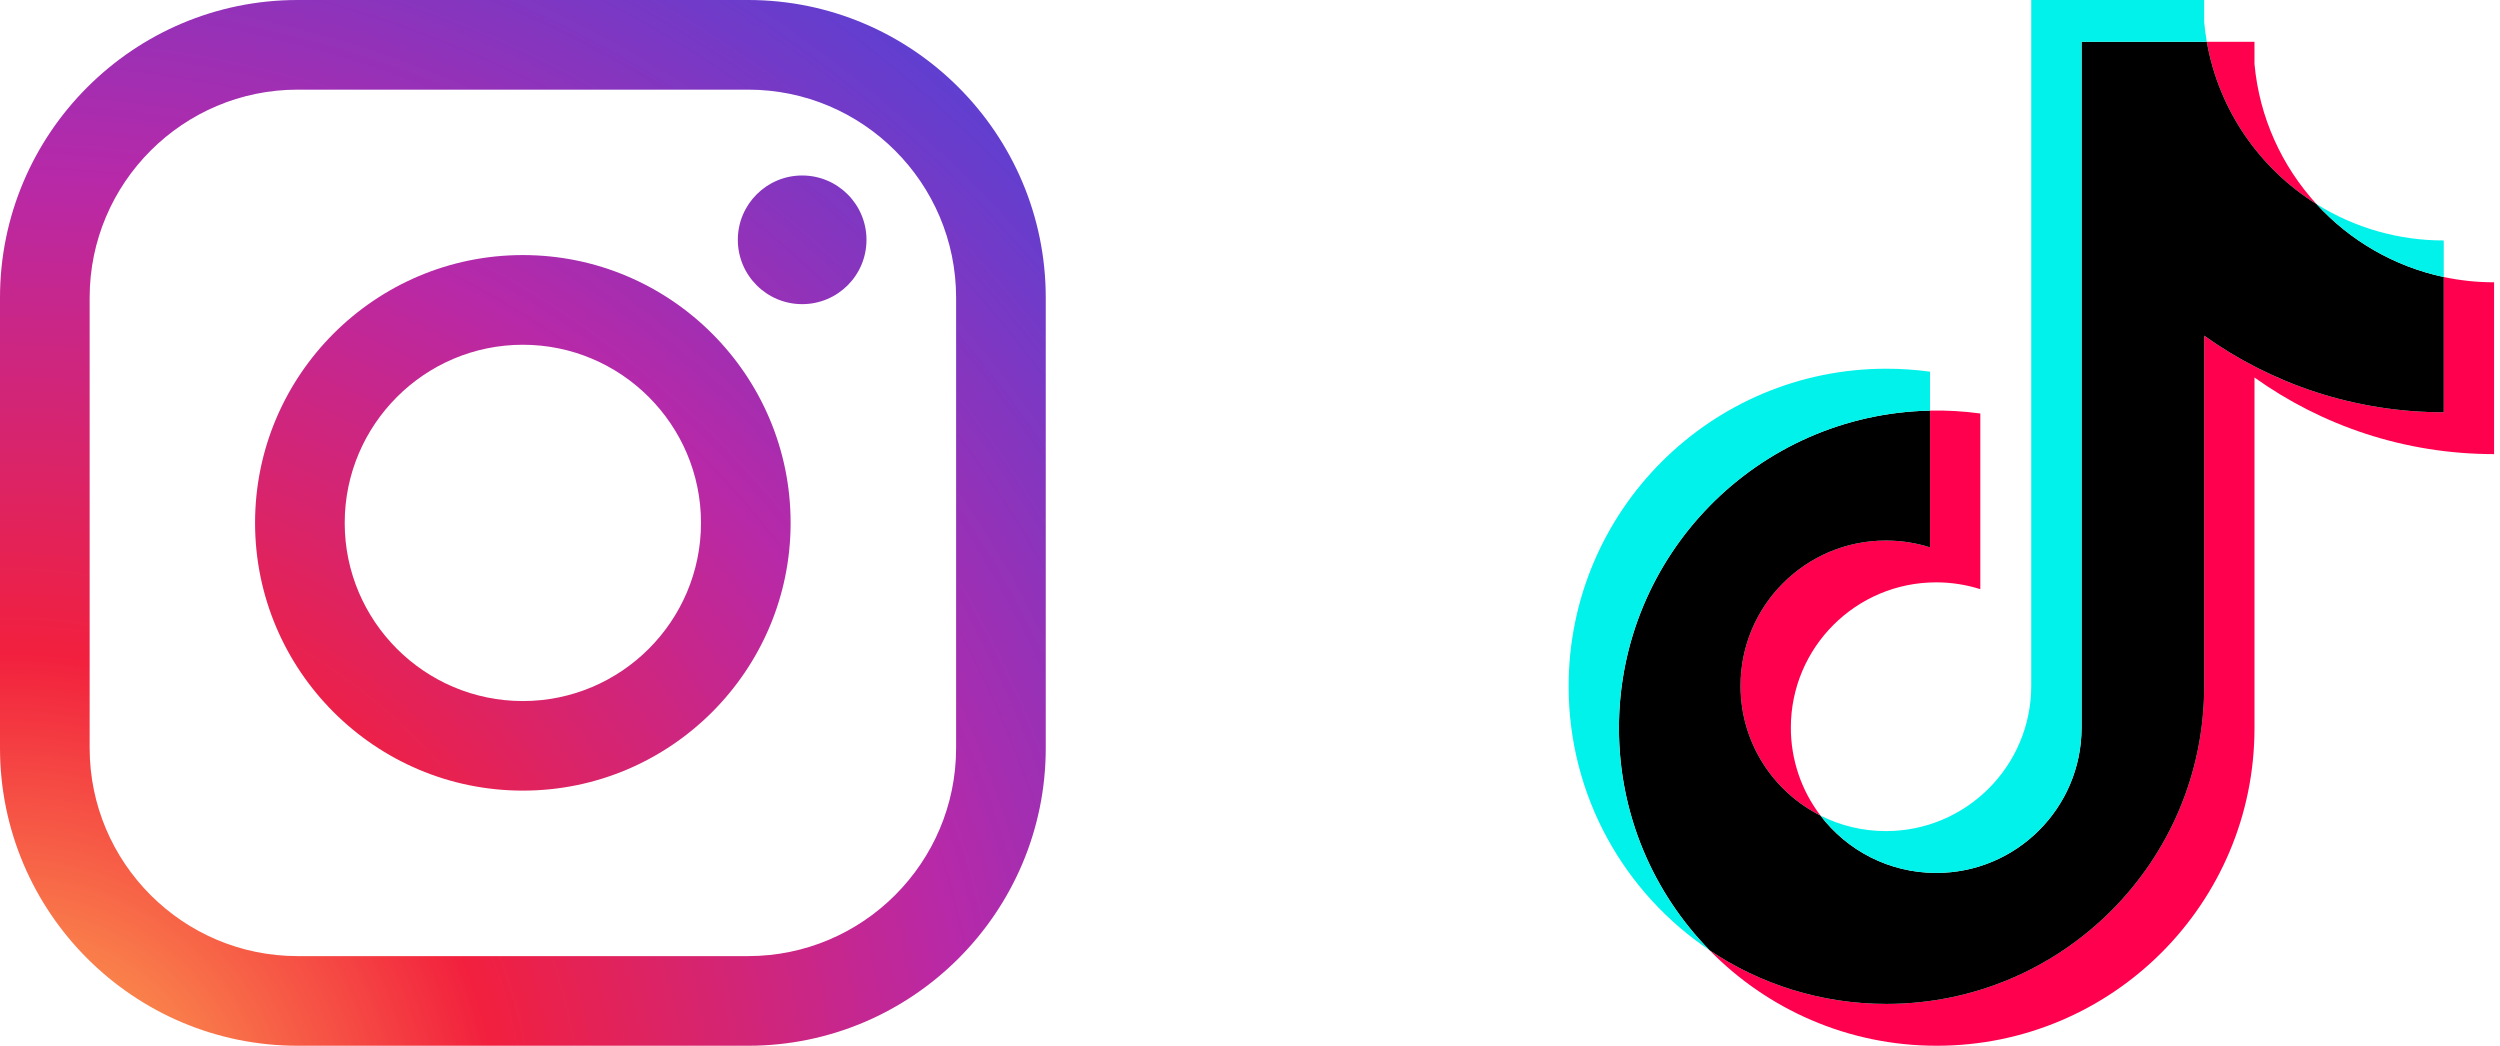
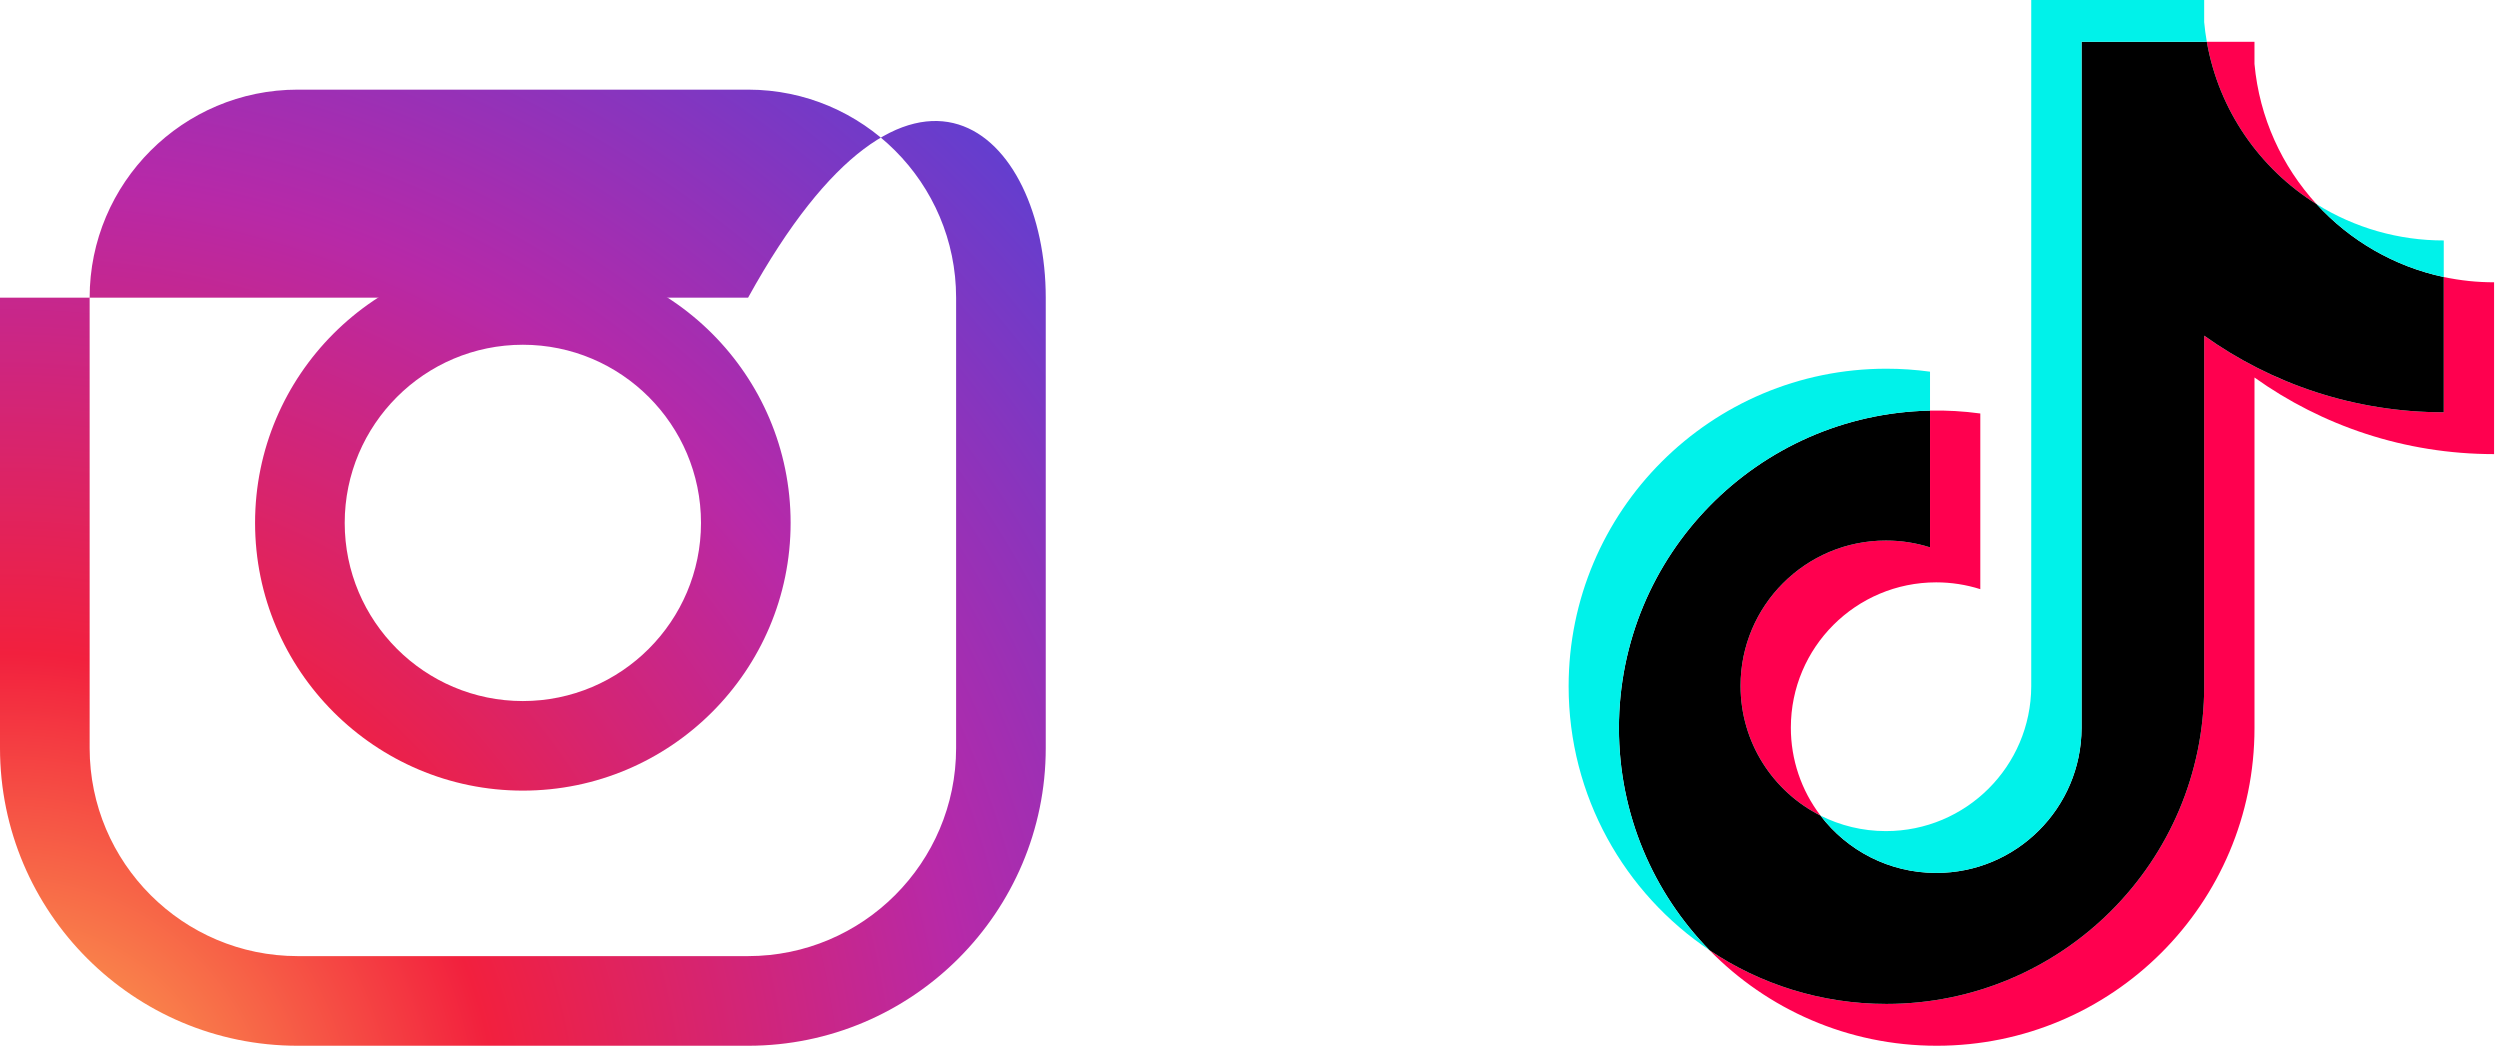
<svg xmlns="http://www.w3.org/2000/svg" width="153" height="64" viewBox="0 0 153 64" fill="none">
-   <path d="M45.783 64H18.217C8.17 64 0 55.83 0 45.783V18.217C0 8.17 8.17 0 18.217 0H45.783C55.826 0 64 8.17 64 18.217V45.783C64 55.826 55.83 64 45.783 64ZM18.217 5.486C11.198 5.486 5.486 11.194 5.486 18.217V45.783C5.486 52.801 11.194 58.514 18.217 58.514H45.783C52.801 58.514 58.514 52.806 58.514 45.783V18.217C58.514 11.198 52.806 5.486 45.783 5.486H18.217Z" fill="url(#paint0_radial_679_1360)" />
+   <path d="M45.783 64H18.217C8.17 64 0 55.83 0 45.783V18.217H45.783C55.826 0 64 8.17 64 18.217V45.783C64 55.826 55.83 64 45.783 64ZM18.217 5.486C11.198 5.486 5.486 11.194 5.486 18.217V45.783C5.486 52.801 11.194 58.514 18.217 58.514H45.783C52.801 58.514 58.514 52.806 58.514 45.783V18.217C58.514 11.198 52.806 5.486 45.783 5.486H18.217Z" fill="url(#paint0_radial_679_1360)" />
  <path d="M31.998 48.386C22.96 48.386 15.61 41.035 15.61 31.998C15.61 22.96 22.96 15.61 31.998 15.61C41.035 15.61 48.386 22.96 48.386 31.998C48.386 41.035 41.035 48.386 31.998 48.386ZM31.998 21.099C25.985 21.099 21.096 25.989 21.096 32.002C21.096 38.015 25.985 42.904 31.998 42.904C38.011 42.904 42.901 38.015 42.901 32.002C42.901 25.989 38.011 21.099 31.998 21.099Z" fill="url(#paint1_radial_679_1360)" />
-   <path d="M53.029 14.677C53.029 16.855 51.265 18.614 49.092 18.614C46.919 18.614 45.155 16.85 45.155 14.677C45.155 12.504 46.919 10.74 49.092 10.74C51.265 10.74 53.029 12.504 53.029 14.677Z" fill="url(#paint2_radial_679_1360)" />
  <path d="M137.974 23.103C142.107 26.055 147.169 27.792 152.637 27.792V17.276C151.602 17.277 150.57 17.169 149.558 16.954V25.232C144.09 25.232 139.029 23.495 134.895 20.543V42.002C134.895 52.738 126.188 61.44 115.448 61.44C111.441 61.44 107.716 60.229 104.622 58.152C108.153 61.761 113.078 64 118.527 64C129.267 64 137.975 55.298 137.975 44.562V23.103H137.974ZM141.773 12.493C139.661 10.187 138.275 7.207 137.974 3.913V2.56H135.057C135.791 6.747 138.296 10.325 141.773 12.493ZM111.415 49.914C110.235 48.368 109.597 46.476 109.6 44.531C109.6 39.621 113.583 35.64 118.496 35.64C119.412 35.64 120.322 35.78 121.195 36.057V25.306C120.175 25.166 119.146 25.107 118.117 25.129V33.497C117.244 33.22 116.333 33.08 115.417 33.08C110.504 33.08 106.521 37.061 106.521 41.972C106.521 45.444 108.512 48.45 111.415 49.914Z" fill="#FF004F" />
  <path d="M134.895 20.542C139.029 23.494 144.09 25.232 149.558 25.232V16.954C146.506 16.304 143.804 14.71 141.773 12.493C138.296 10.325 135.791 6.747 135.057 2.56H127.392V44.562C127.374 49.458 123.399 53.423 118.496 53.423C115.607 53.423 113.04 52.047 111.414 49.914C108.511 48.45 106.521 45.444 106.521 41.972C106.521 37.062 110.503 33.081 115.417 33.081C116.358 33.081 117.265 33.227 118.116 33.497V25.129C107.565 25.347 99.079 33.964 99.079 44.562C99.079 49.852 101.192 54.648 104.622 58.152C107.716 60.229 111.441 61.44 115.448 61.44C126.189 61.44 134.896 52.737 134.896 42.002V20.542H134.895Z" fill="black" />
  <path d="M149.558 16.954V14.716C146.806 14.72 144.108 13.95 141.773 12.493C143.84 14.755 146.561 16.314 149.558 16.954ZM135.057 2.56C134.986 2.16 134.933 1.757 134.895 1.353V0H124.312V42.002C124.295 46.898 120.32 50.863 115.417 50.863C113.977 50.863 112.618 50.521 111.414 49.914C113.04 52.047 115.607 53.423 118.496 53.423C123.398 53.423 127.375 49.458 127.392 44.562V2.56H135.057ZM118.117 25.129V22.746C117.233 22.626 116.341 22.565 115.448 22.565C104.707 22.565 96 31.268 96 42.002C96 48.732 99.422 54.663 104.622 58.152C101.192 54.648 99.079 49.852 99.079 44.562C99.079 33.964 107.565 25.347 118.117 25.129Z" fill="#00F2EA" />
  <defs>
    <radialGradient id="paint0_radial_679_1360" cx="0" cy="0" r="1" gradientUnits="userSpaceOnUse" gradientTransform="translate(0.361 70.212) scale(91.518)">
      <stop stop-color="#FEC053" />
      <stop offset="0.33" stop-color="#F2203E" />
      <stop offset="0.65" stop-color="#B729A8" />
      <stop offset="1" stop-color="#5342D6" />
    </radialGradient>
    <radialGradient id="paint1_radial_679_1360" cx="0" cy="0" r="1" gradientUnits="userSpaceOnUse" gradientTransform="translate(0.361 70.212) scale(91.518)">
      <stop stop-color="#FEC053" />
      <stop offset="0.33" stop-color="#F2203E" />
      <stop offset="0.65" stop-color="#B729A8" />
      <stop offset="1" stop-color="#5342D6" />
    </radialGradient>
    <radialGradient id="paint2_radial_679_1360" cx="0" cy="0" r="1" gradientUnits="userSpaceOnUse" gradientTransform="translate(0.361 70.212) scale(91.518 91.518)">
      <stop stop-color="#FEC053" />
      <stop offset="0.33" stop-color="#F2203E" />
      <stop offset="0.65" stop-color="#B729A8" />
      <stop offset="1" stop-color="#5342D6" />
    </radialGradient>
  </defs>
</svg>